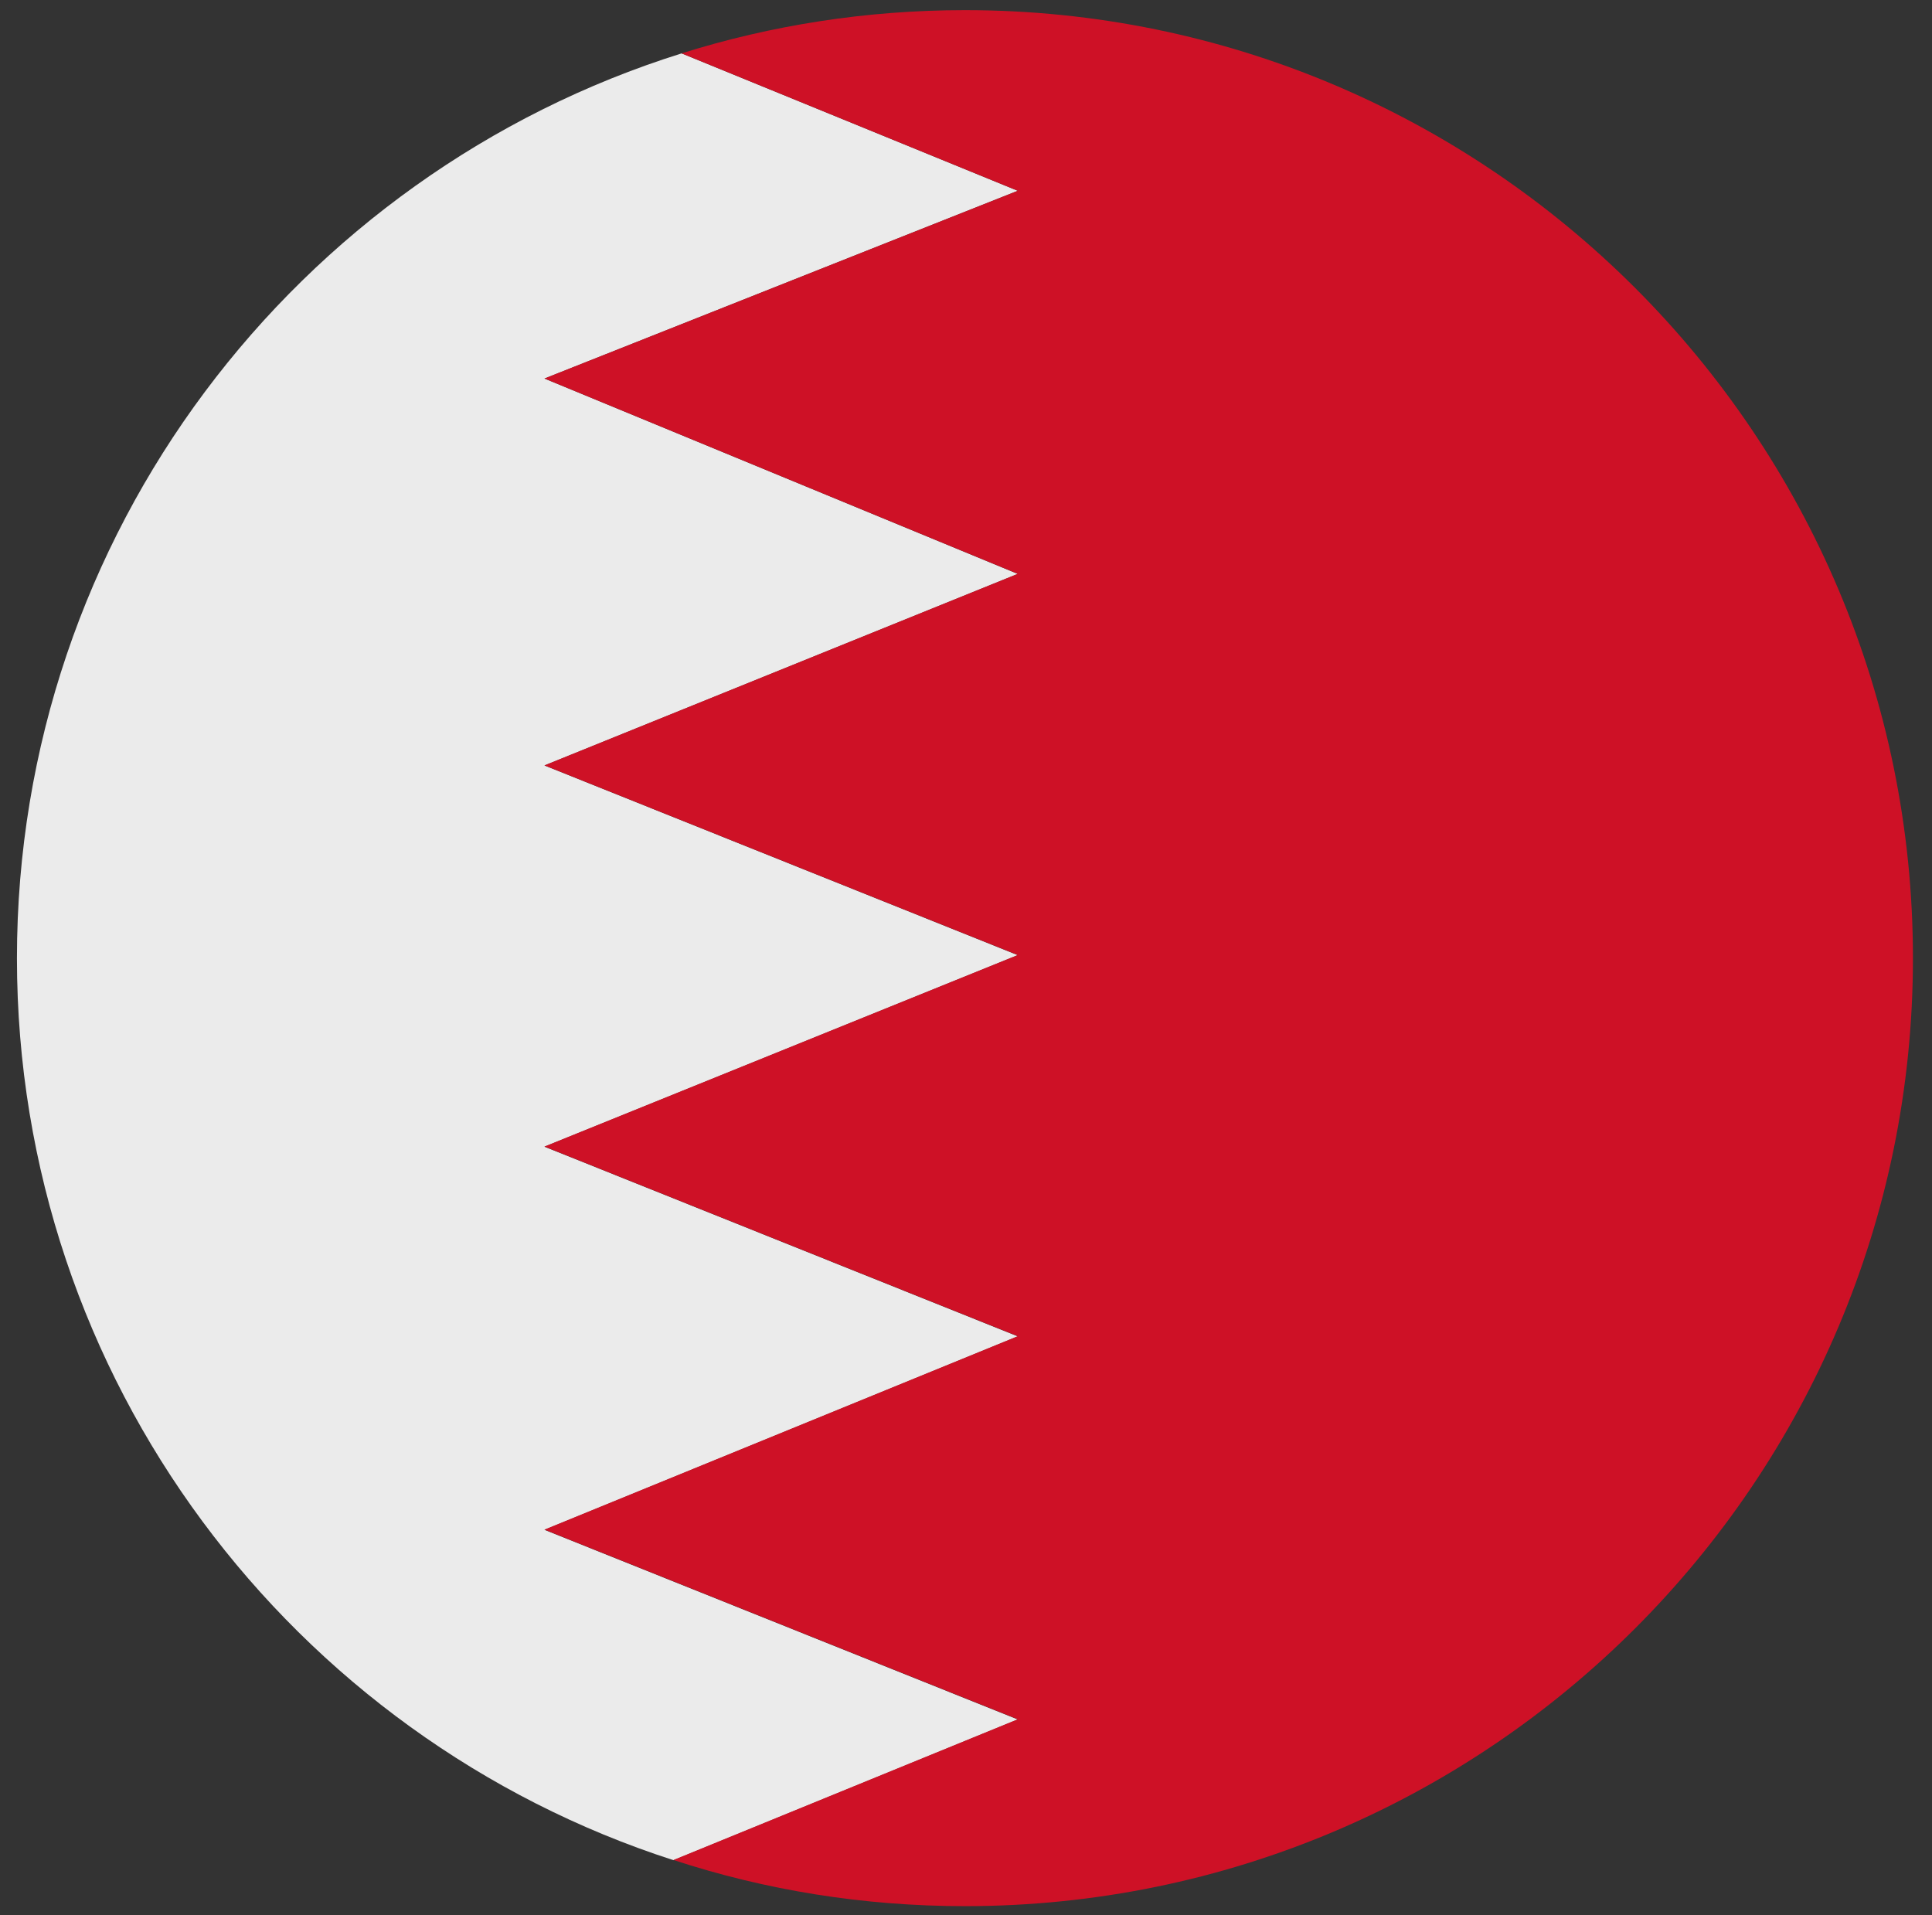
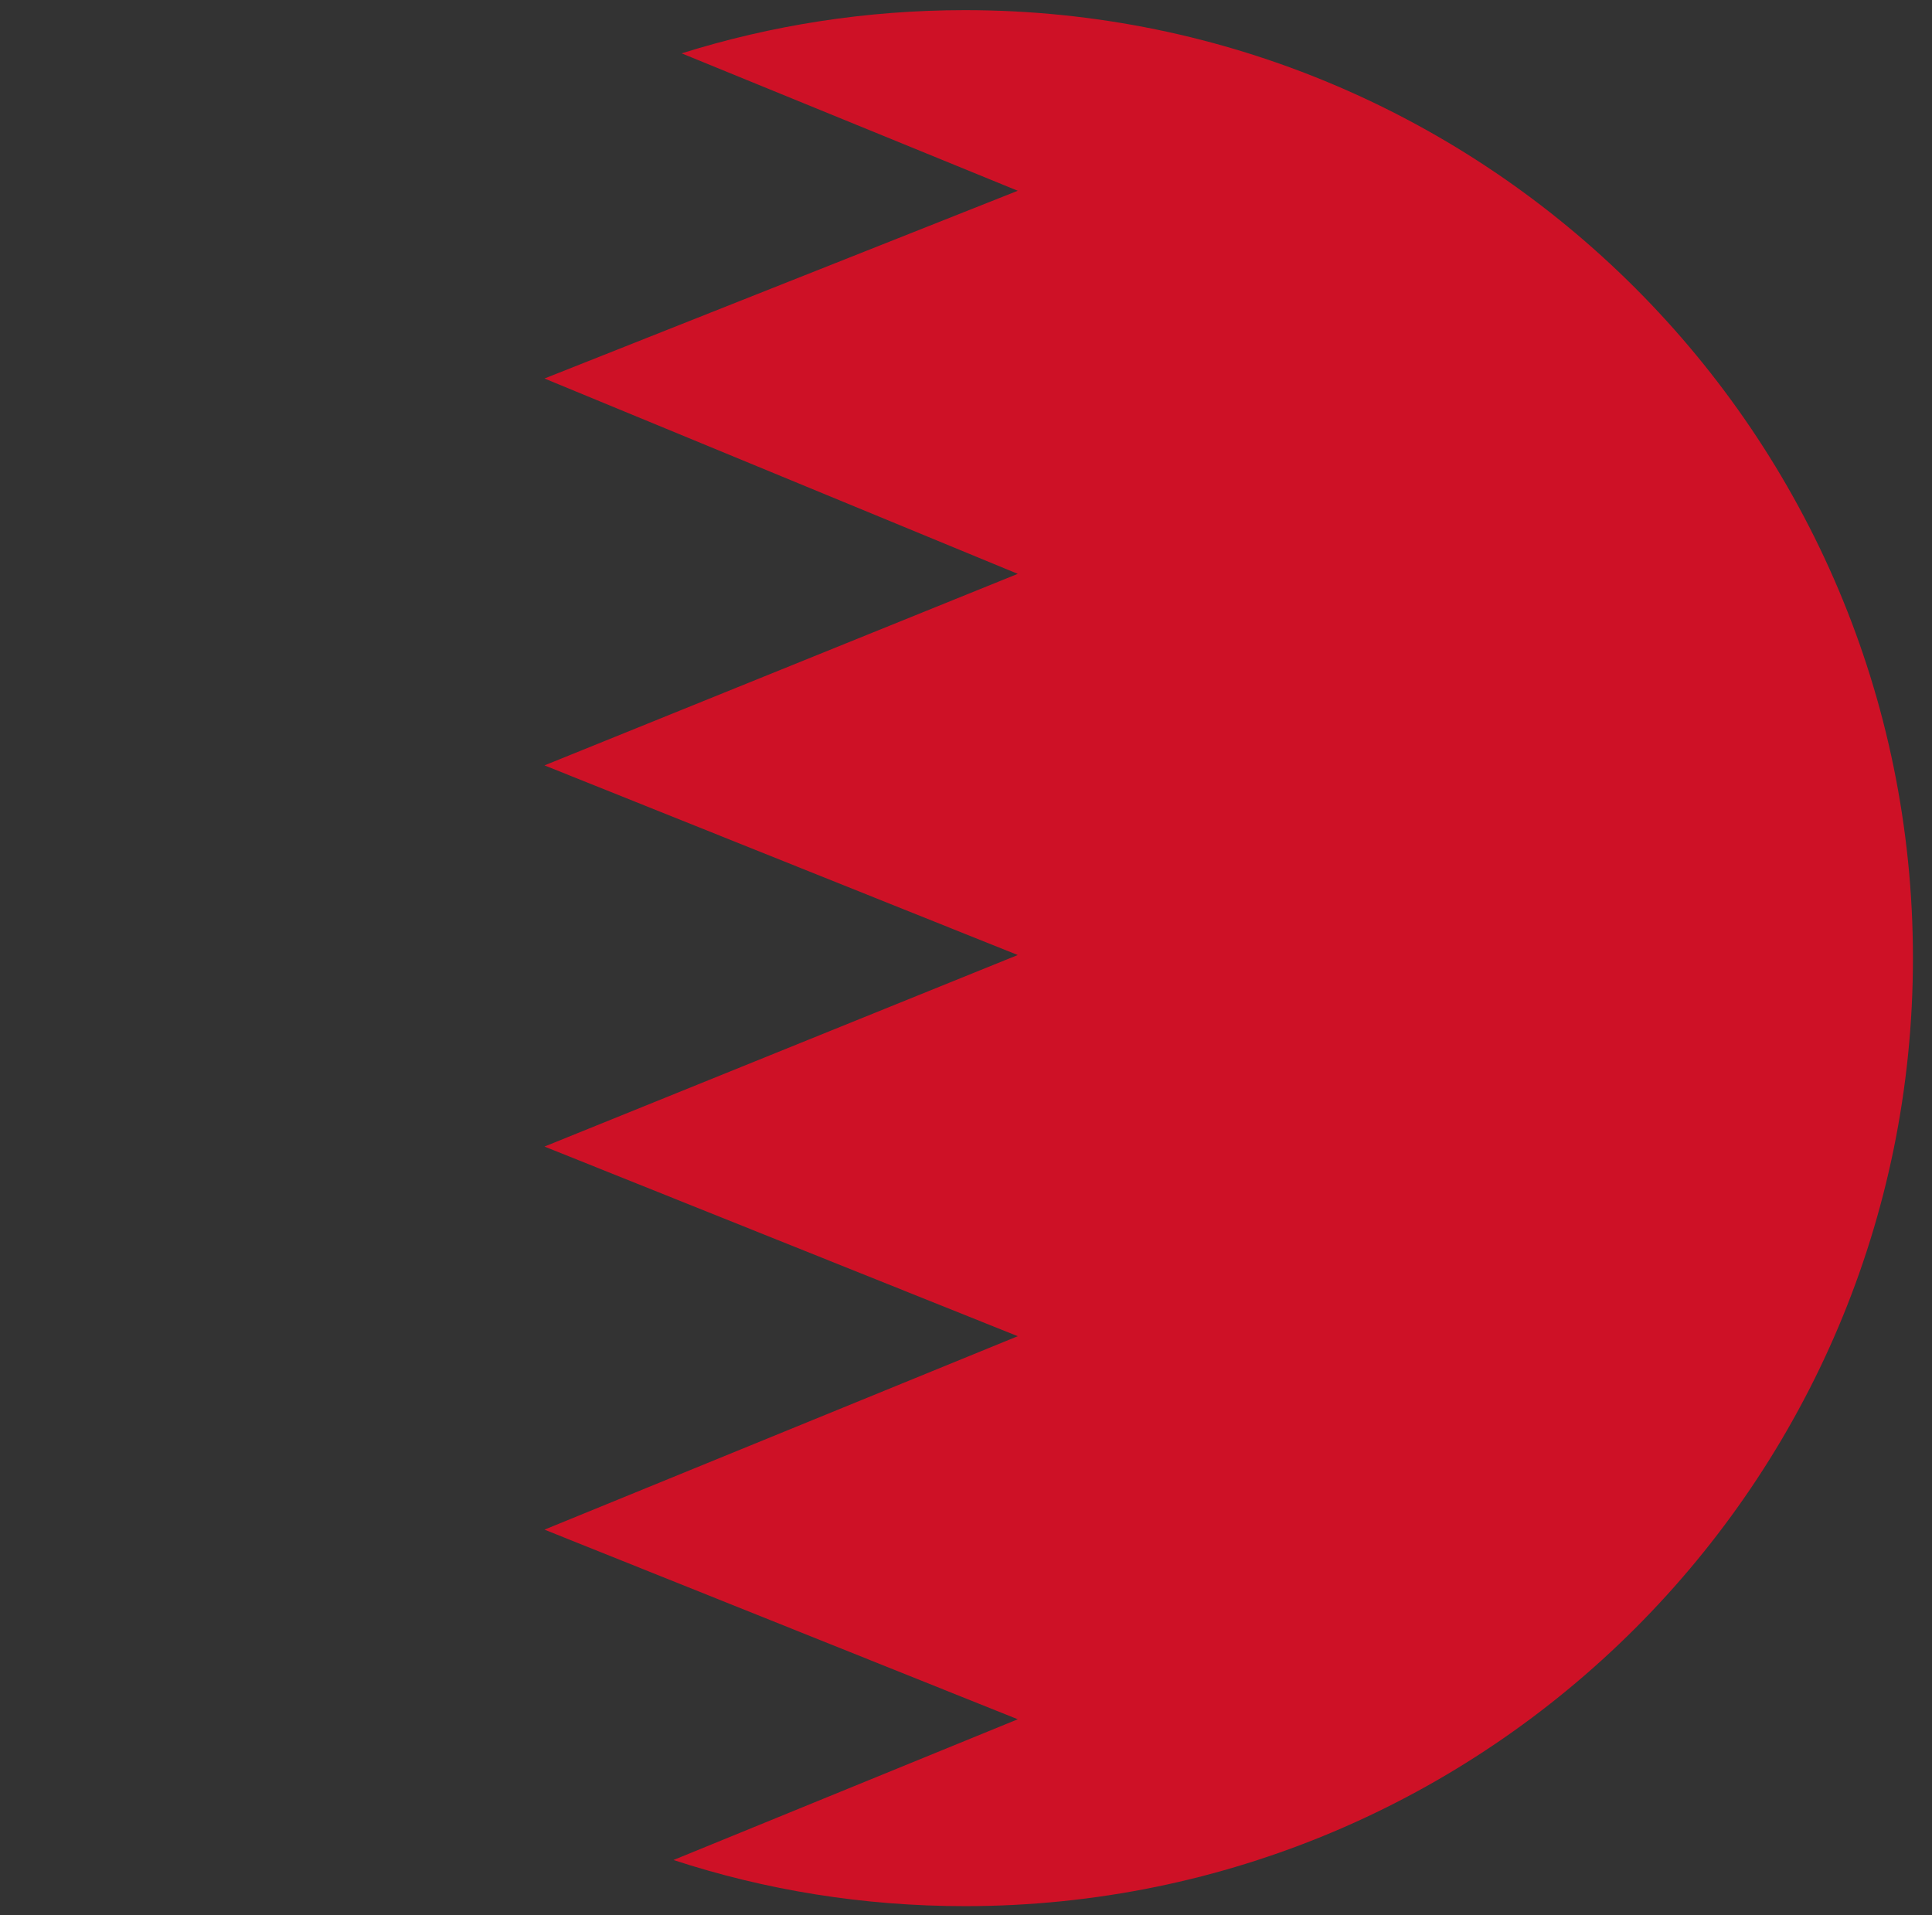
<svg xmlns="http://www.w3.org/2000/svg" width="114px" height="113px" version="1.1" xml:space="preserve" style="fill-rule:evenodd;clip-rule:evenodd;stroke-linejoin:round;stroke-miterlimit:2;">
  <rect width="100%" height="100%" fill="#333333" stroke="none" />
  <g transform="matrix(0.373,0,0,0.373,1.011,0.433)">
    <g transform="matrix(2.678,0,0,2.727,-5.386,-5.006)">
-       <path d="M41.263,4.507L61.12,12.478L33.162,23.37L61.12,34.703L33.162,45.815L61.12,56.818L33.162,67.93L61.12,78.932L33.162,90.155L61.12,101.157L40.784,109.32C18.285,102.202 2,81.454 2,57C2,32.37 18.52,11.499 41.263,4.507Z" style="fill:rgb(235,235,235);" />
-     </g>
+       </g>
    <g transform="matrix(9.696,0,0,9.696,-10.009,-1.583)">
      <path d="M11.874,0.914C13.333,0.456 14.886,0.209 16.496,0.209C25.033,0.209 31.963,7.14 31.963,15.676C31.963,24.213 25.033,31.143 16.496,31.143C14.837,31.143 13.238,30.881 11.741,30.39L17.358,28.094L9.636,25L17.358,21.844L9.636,18.75L17.358,15.625L9.636,12.531L17.358,9.406L9.636,6.219L17.358,3.156L11.874,0.914Z" style="fill:rgb(206,17,38);" />
    </g>
  </g>
</svg>